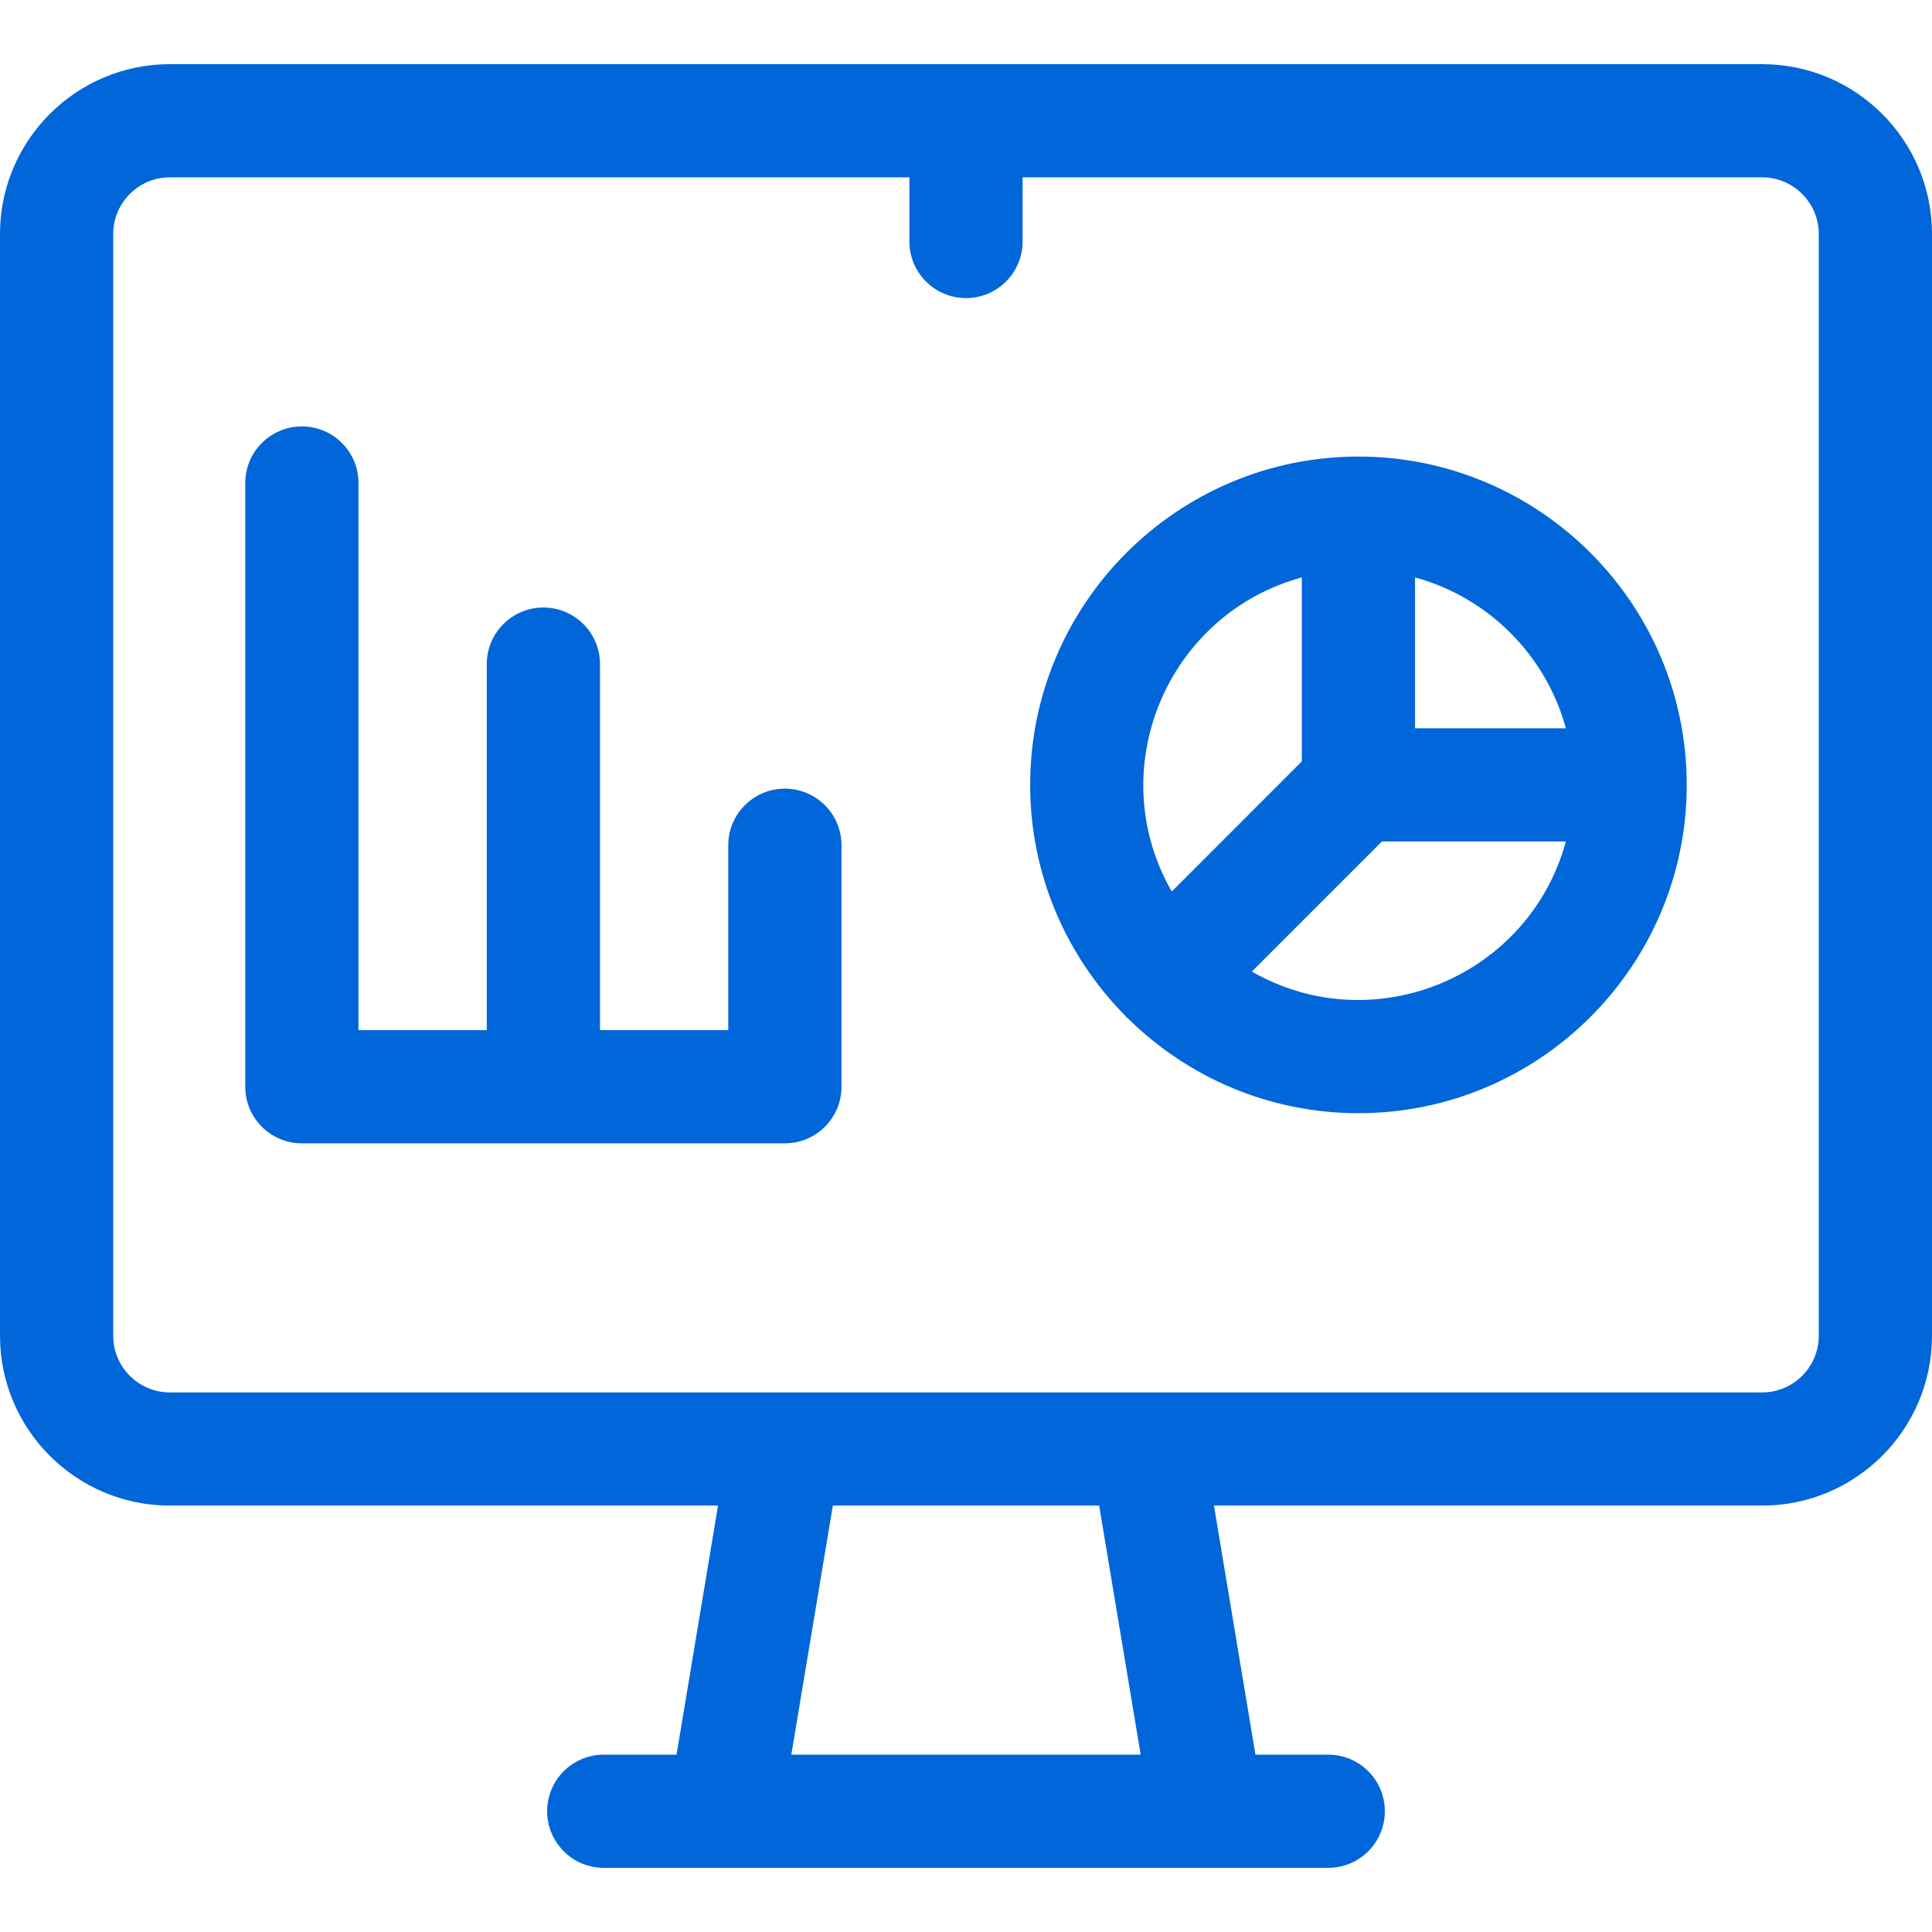
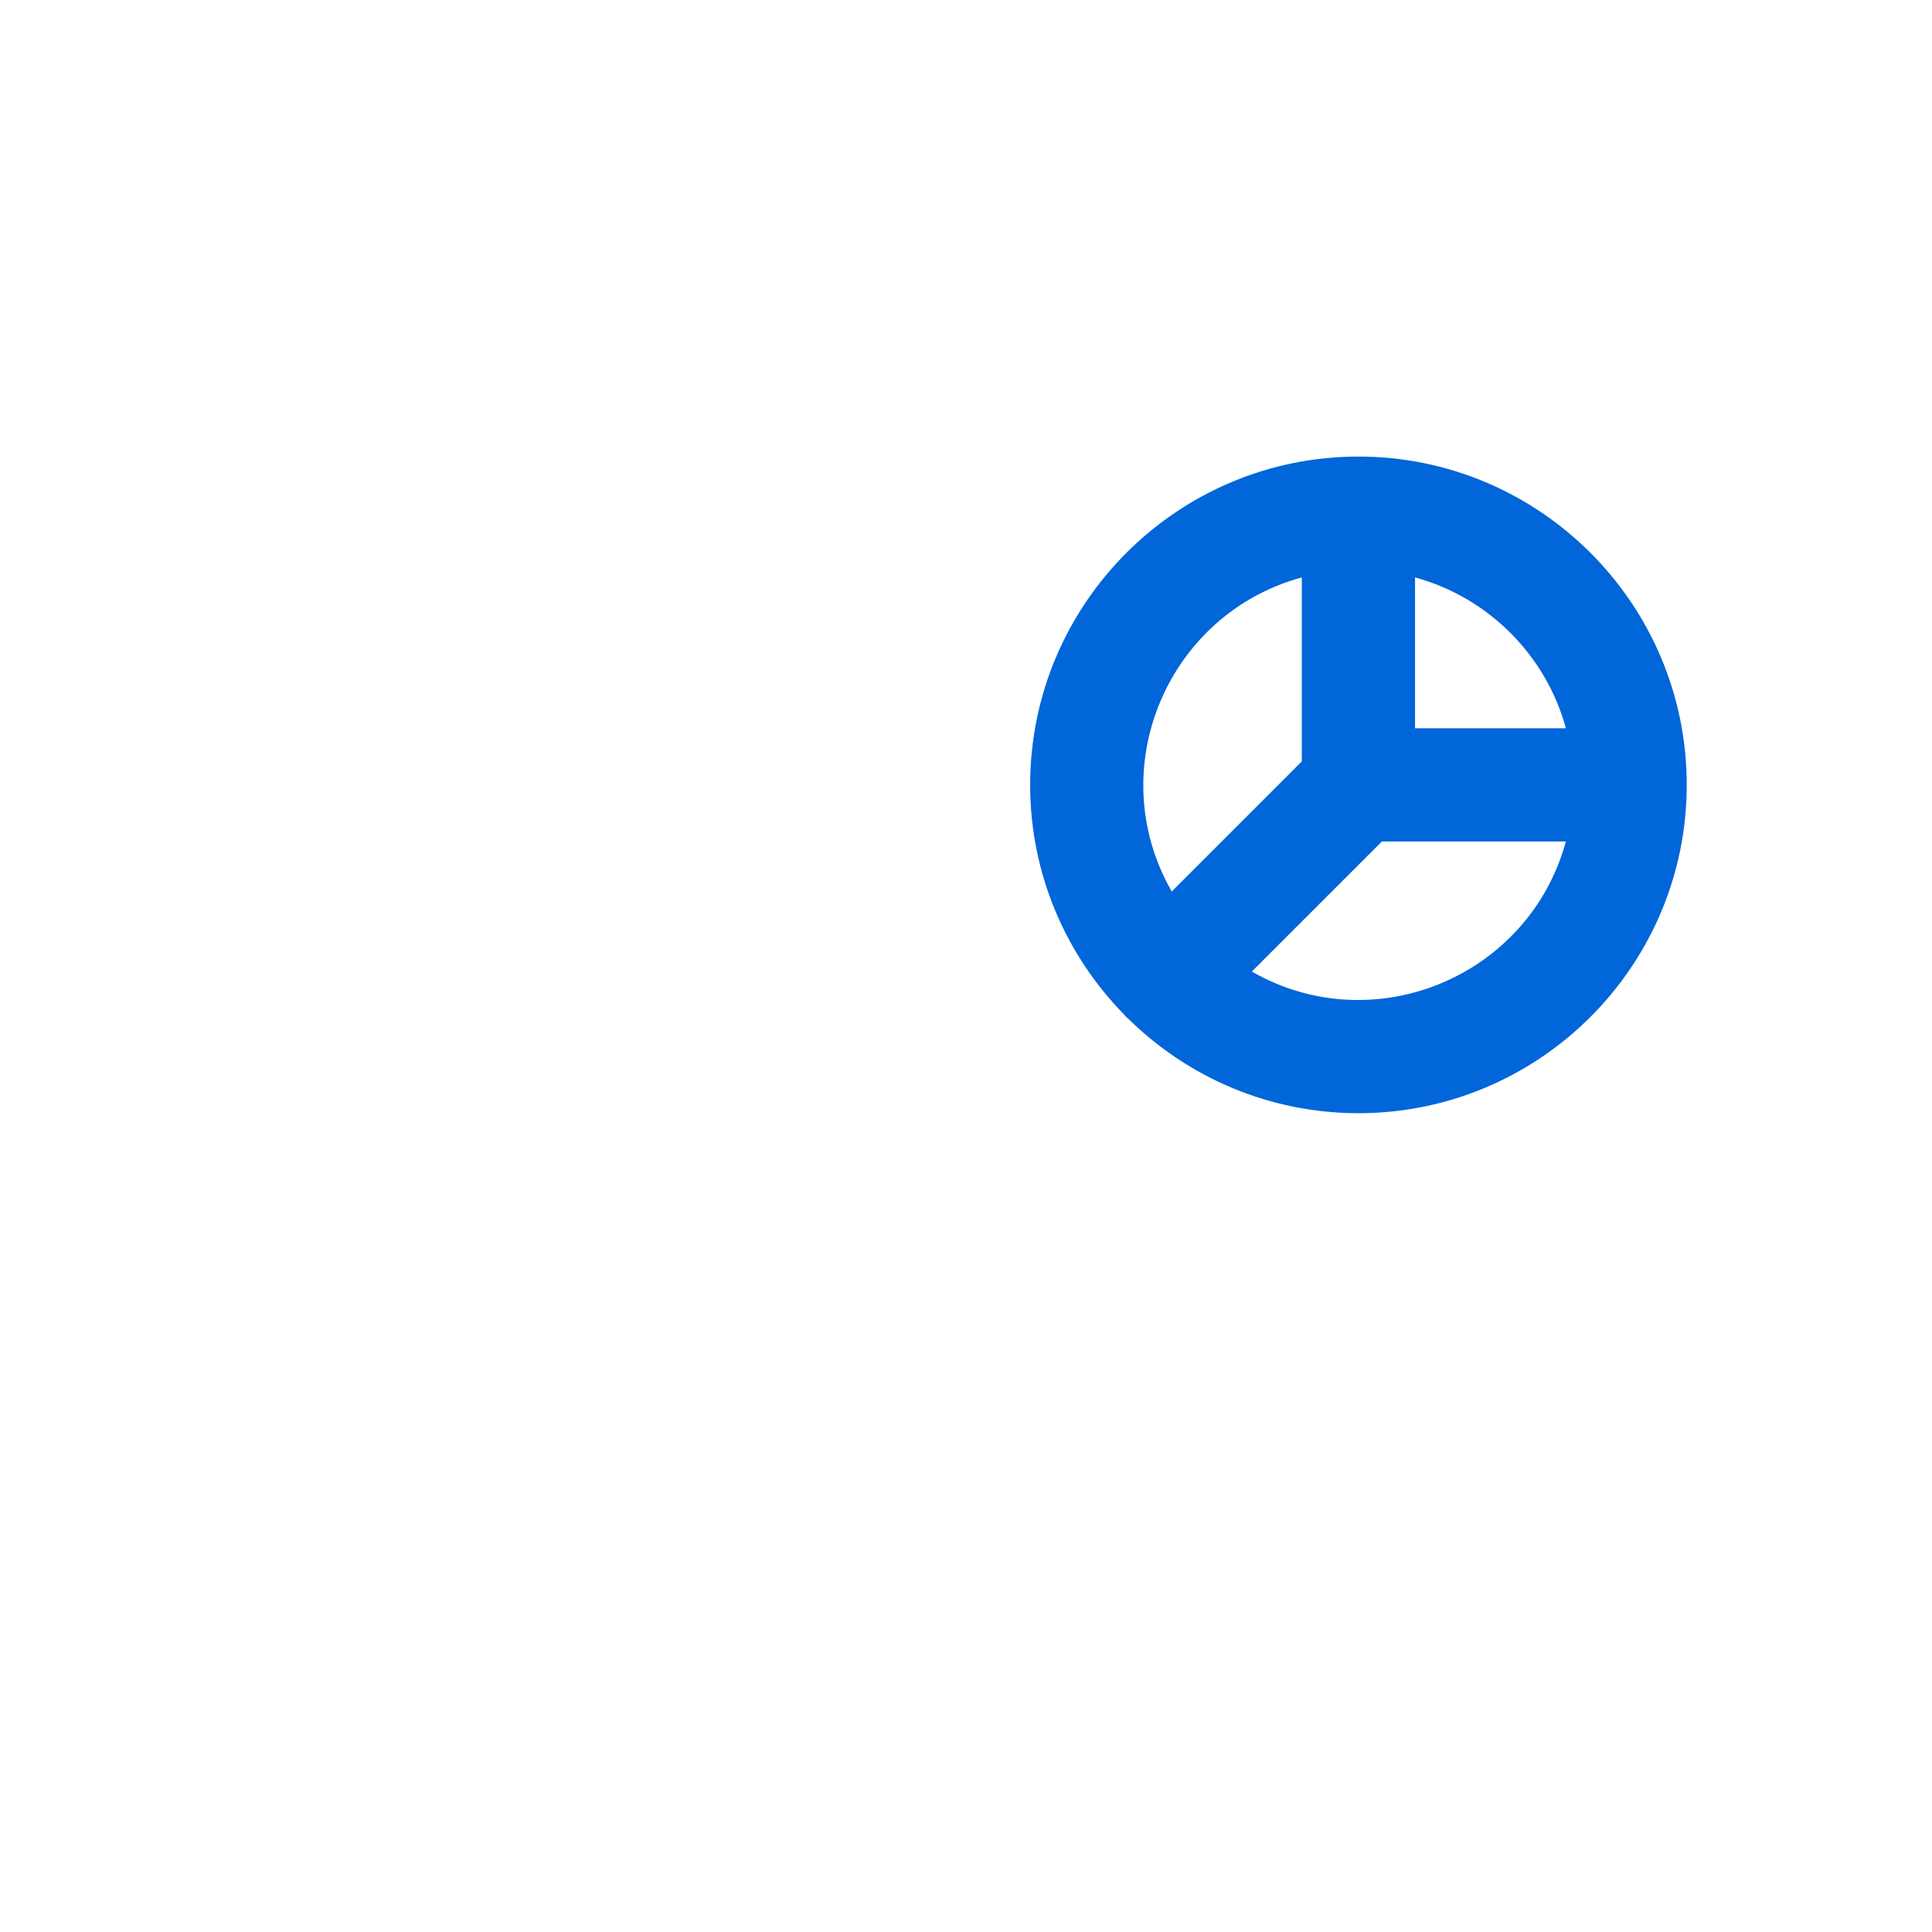
<svg xmlns="http://www.w3.org/2000/svg" width="38" height="38" viewBox="0 0 38 38" fill="none">
-   <path d="M34.66 1.262H3.34C1.498 1.262 0 2.76 0 4.602V26.273C0 28.115 1.498 29.613 3.34 29.613H14.123L13.307 34.512H11.875C11.26 34.512 10.762 35.01 10.762 35.625C10.762 36.24 11.26 36.738 11.875 36.738H26.125C26.74 36.738 27.238 36.24 27.238 35.625C27.238 35.01 26.74 34.512 26.125 34.512H24.693L23.877 29.613H34.66C36.502 29.613 38 28.115 38 26.273V4.602C38 2.76 36.502 1.262 34.66 1.262ZM22.436 34.512H15.564L16.381 29.613H21.619L22.436 34.512ZM35.773 26.273C35.773 26.887 35.274 27.387 34.66 27.387C33.866 27.387 4.272 27.387 3.34 27.387C2.726 27.387 2.227 26.887 2.227 26.273V4.602C2.227 3.988 2.726 3.488 3.34 3.488H17.887V4.75C17.887 5.365 18.385 5.863 19 5.863C19.615 5.863 20.113 5.365 20.113 4.75V3.488H34.66C35.274 3.488 35.773 3.988 35.773 4.602V26.273Z" fill="#0066D9" />
-   <path d="M15.438 15.512C14.823 15.512 14.324 16.01 14.324 16.625V20.262H11.801V13.062C11.801 12.448 11.302 11.949 10.688 11.949C10.073 11.949 9.574 12.448 9.574 13.062V20.262H7.051V9.5C7.051 8.885 6.552 8.387 5.938 8.387C5.323 8.387 4.824 8.885 4.824 9.5V21.375C4.824 21.99 5.323 22.488 5.938 22.488H15.438C16.052 22.488 16.551 21.99 16.551 21.375V16.625C16.551 16.01 16.052 15.512 15.438 15.512Z" fill="#0066D9" />
  <path d="M26.719 8.98C23.158 8.98 20.262 11.877 20.262 15.438C20.262 17.191 20.965 18.783 22.103 19.948C22.154 20.007 22.152 20.004 22.208 20.053C23.373 21.192 24.965 21.895 26.719 21.895C30.279 21.895 33.176 18.998 33.176 15.438C33.176 11.877 30.279 8.98 26.719 8.98ZM30.799 14.324H27.832V11.357C29.271 11.75 30.407 12.885 30.799 14.324ZM25.605 11.357V14.976L23.047 17.535C21.671 15.135 22.949 12.082 25.605 11.357ZM24.622 19.109L27.18 16.551H30.799C30.073 19.211 27.018 20.484 24.622 19.109Z" fill="#0066D9" />
</svg>